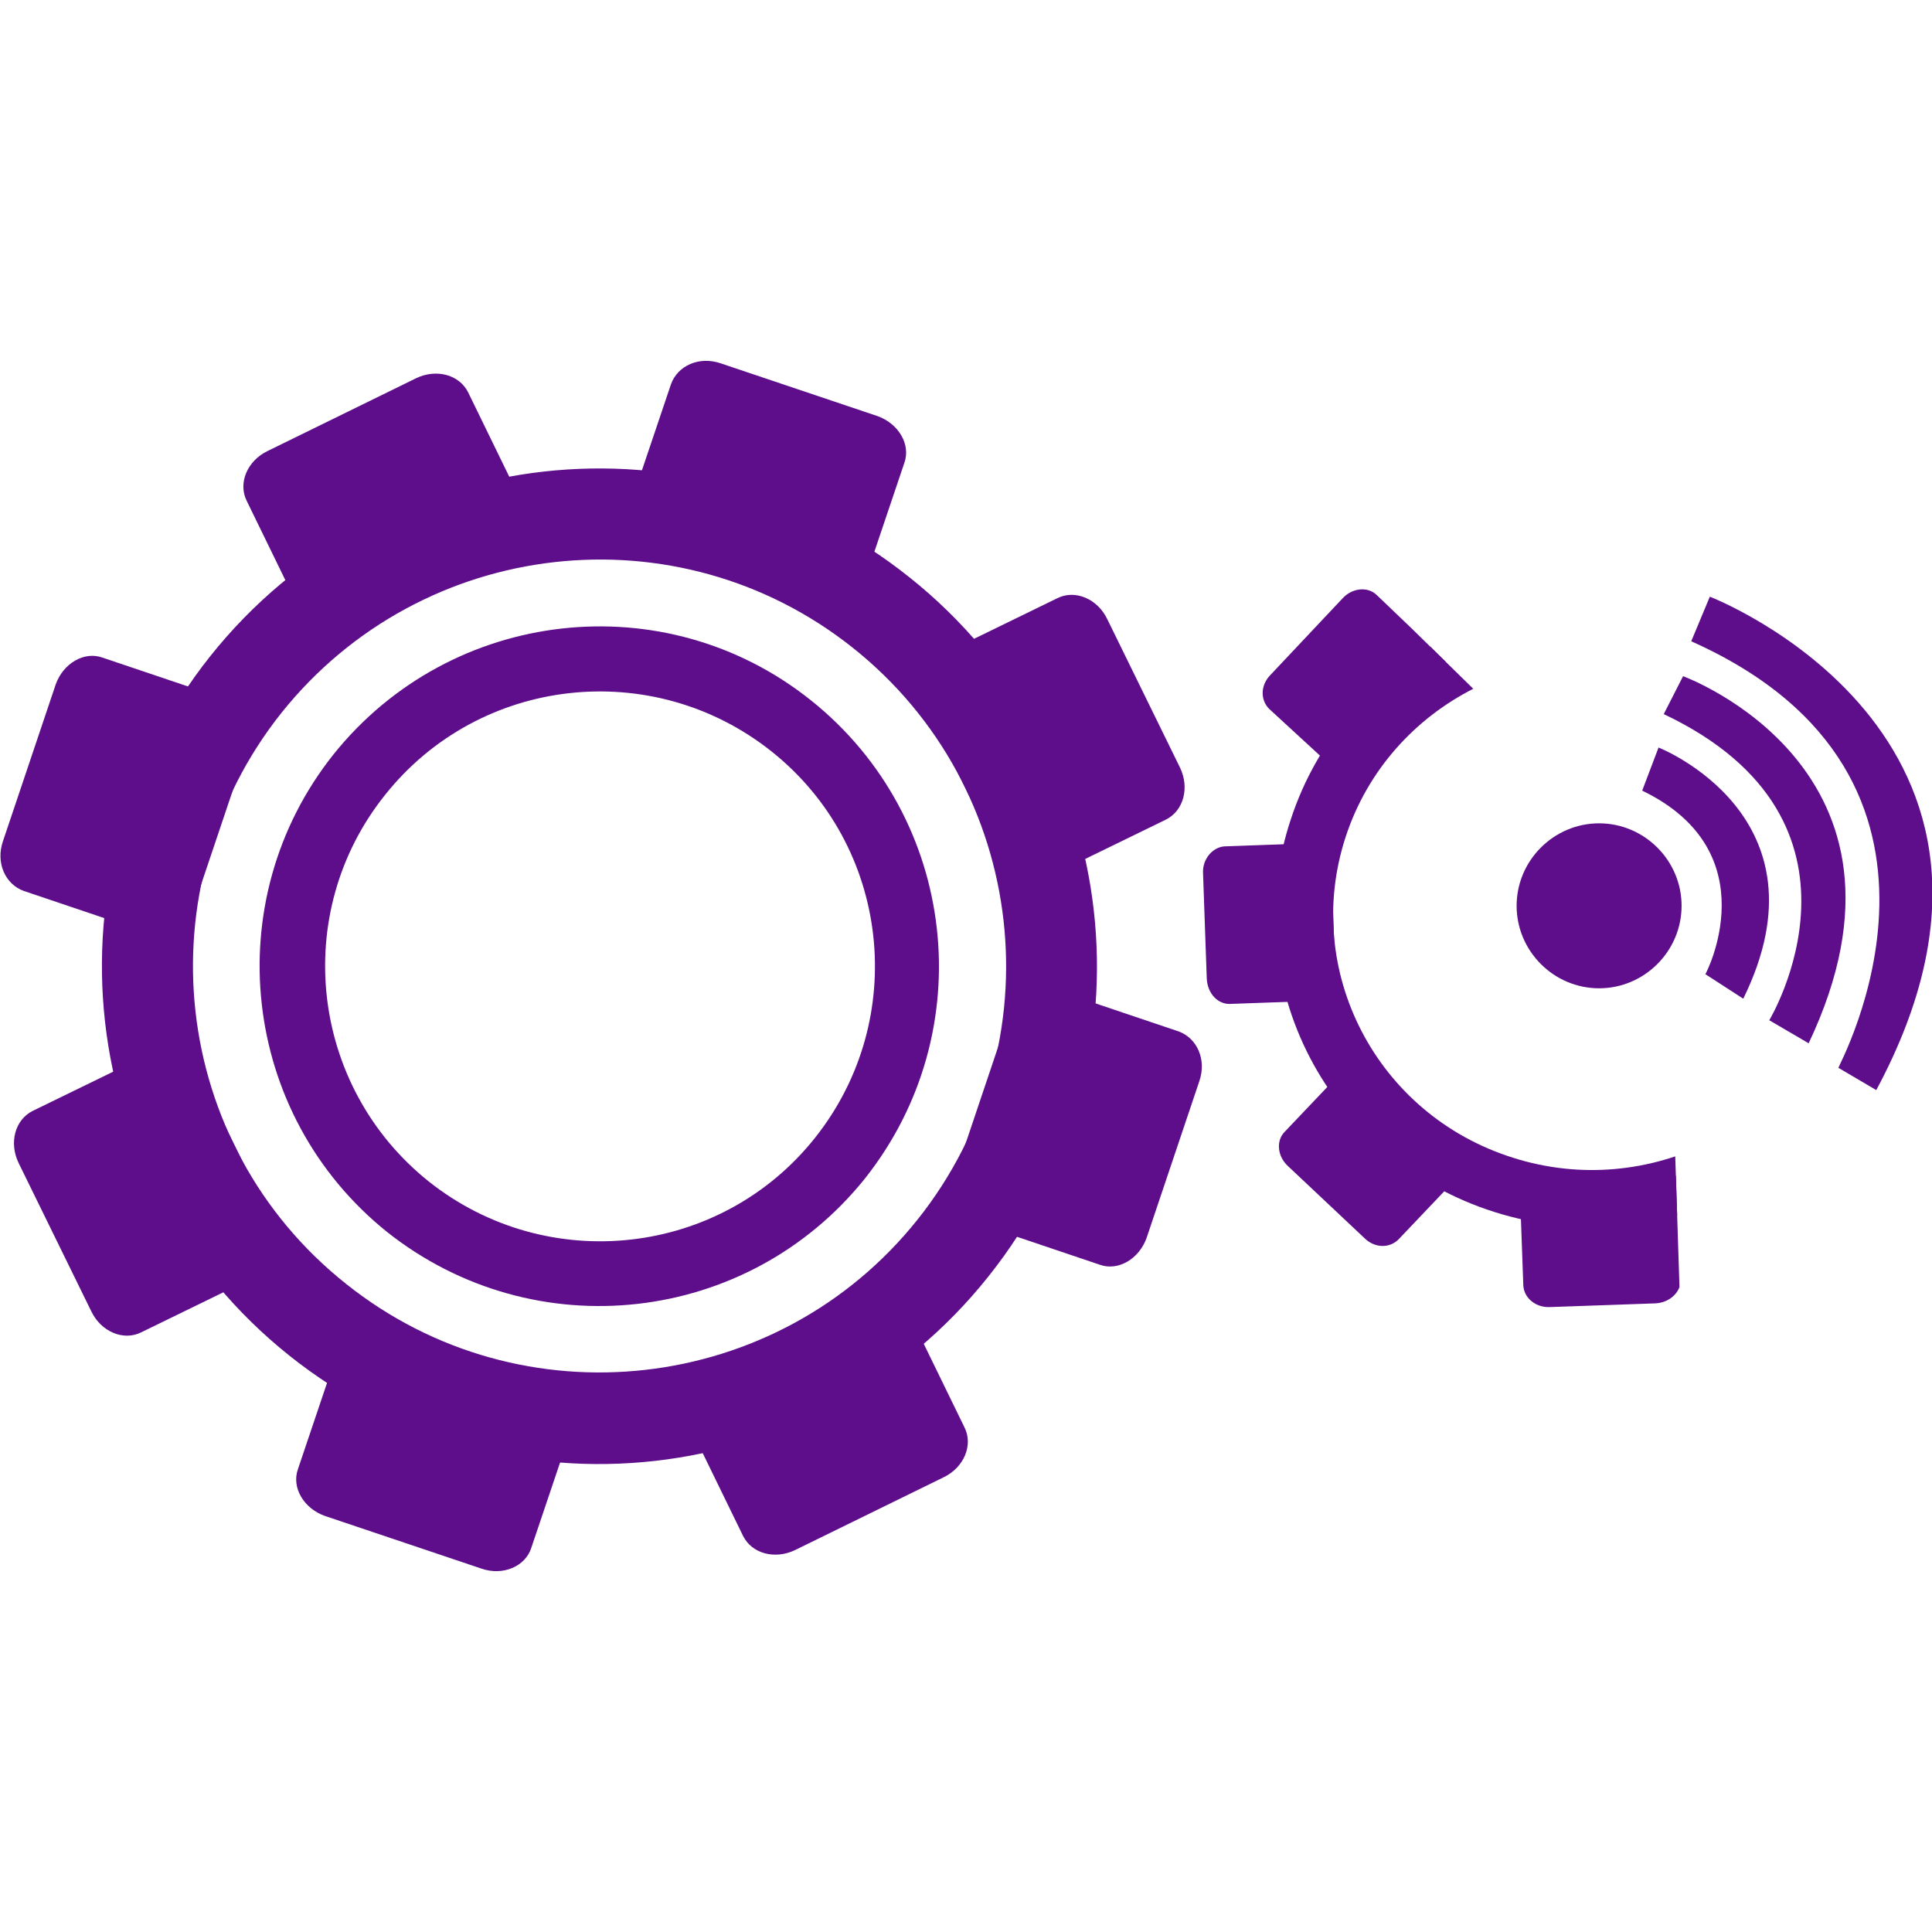
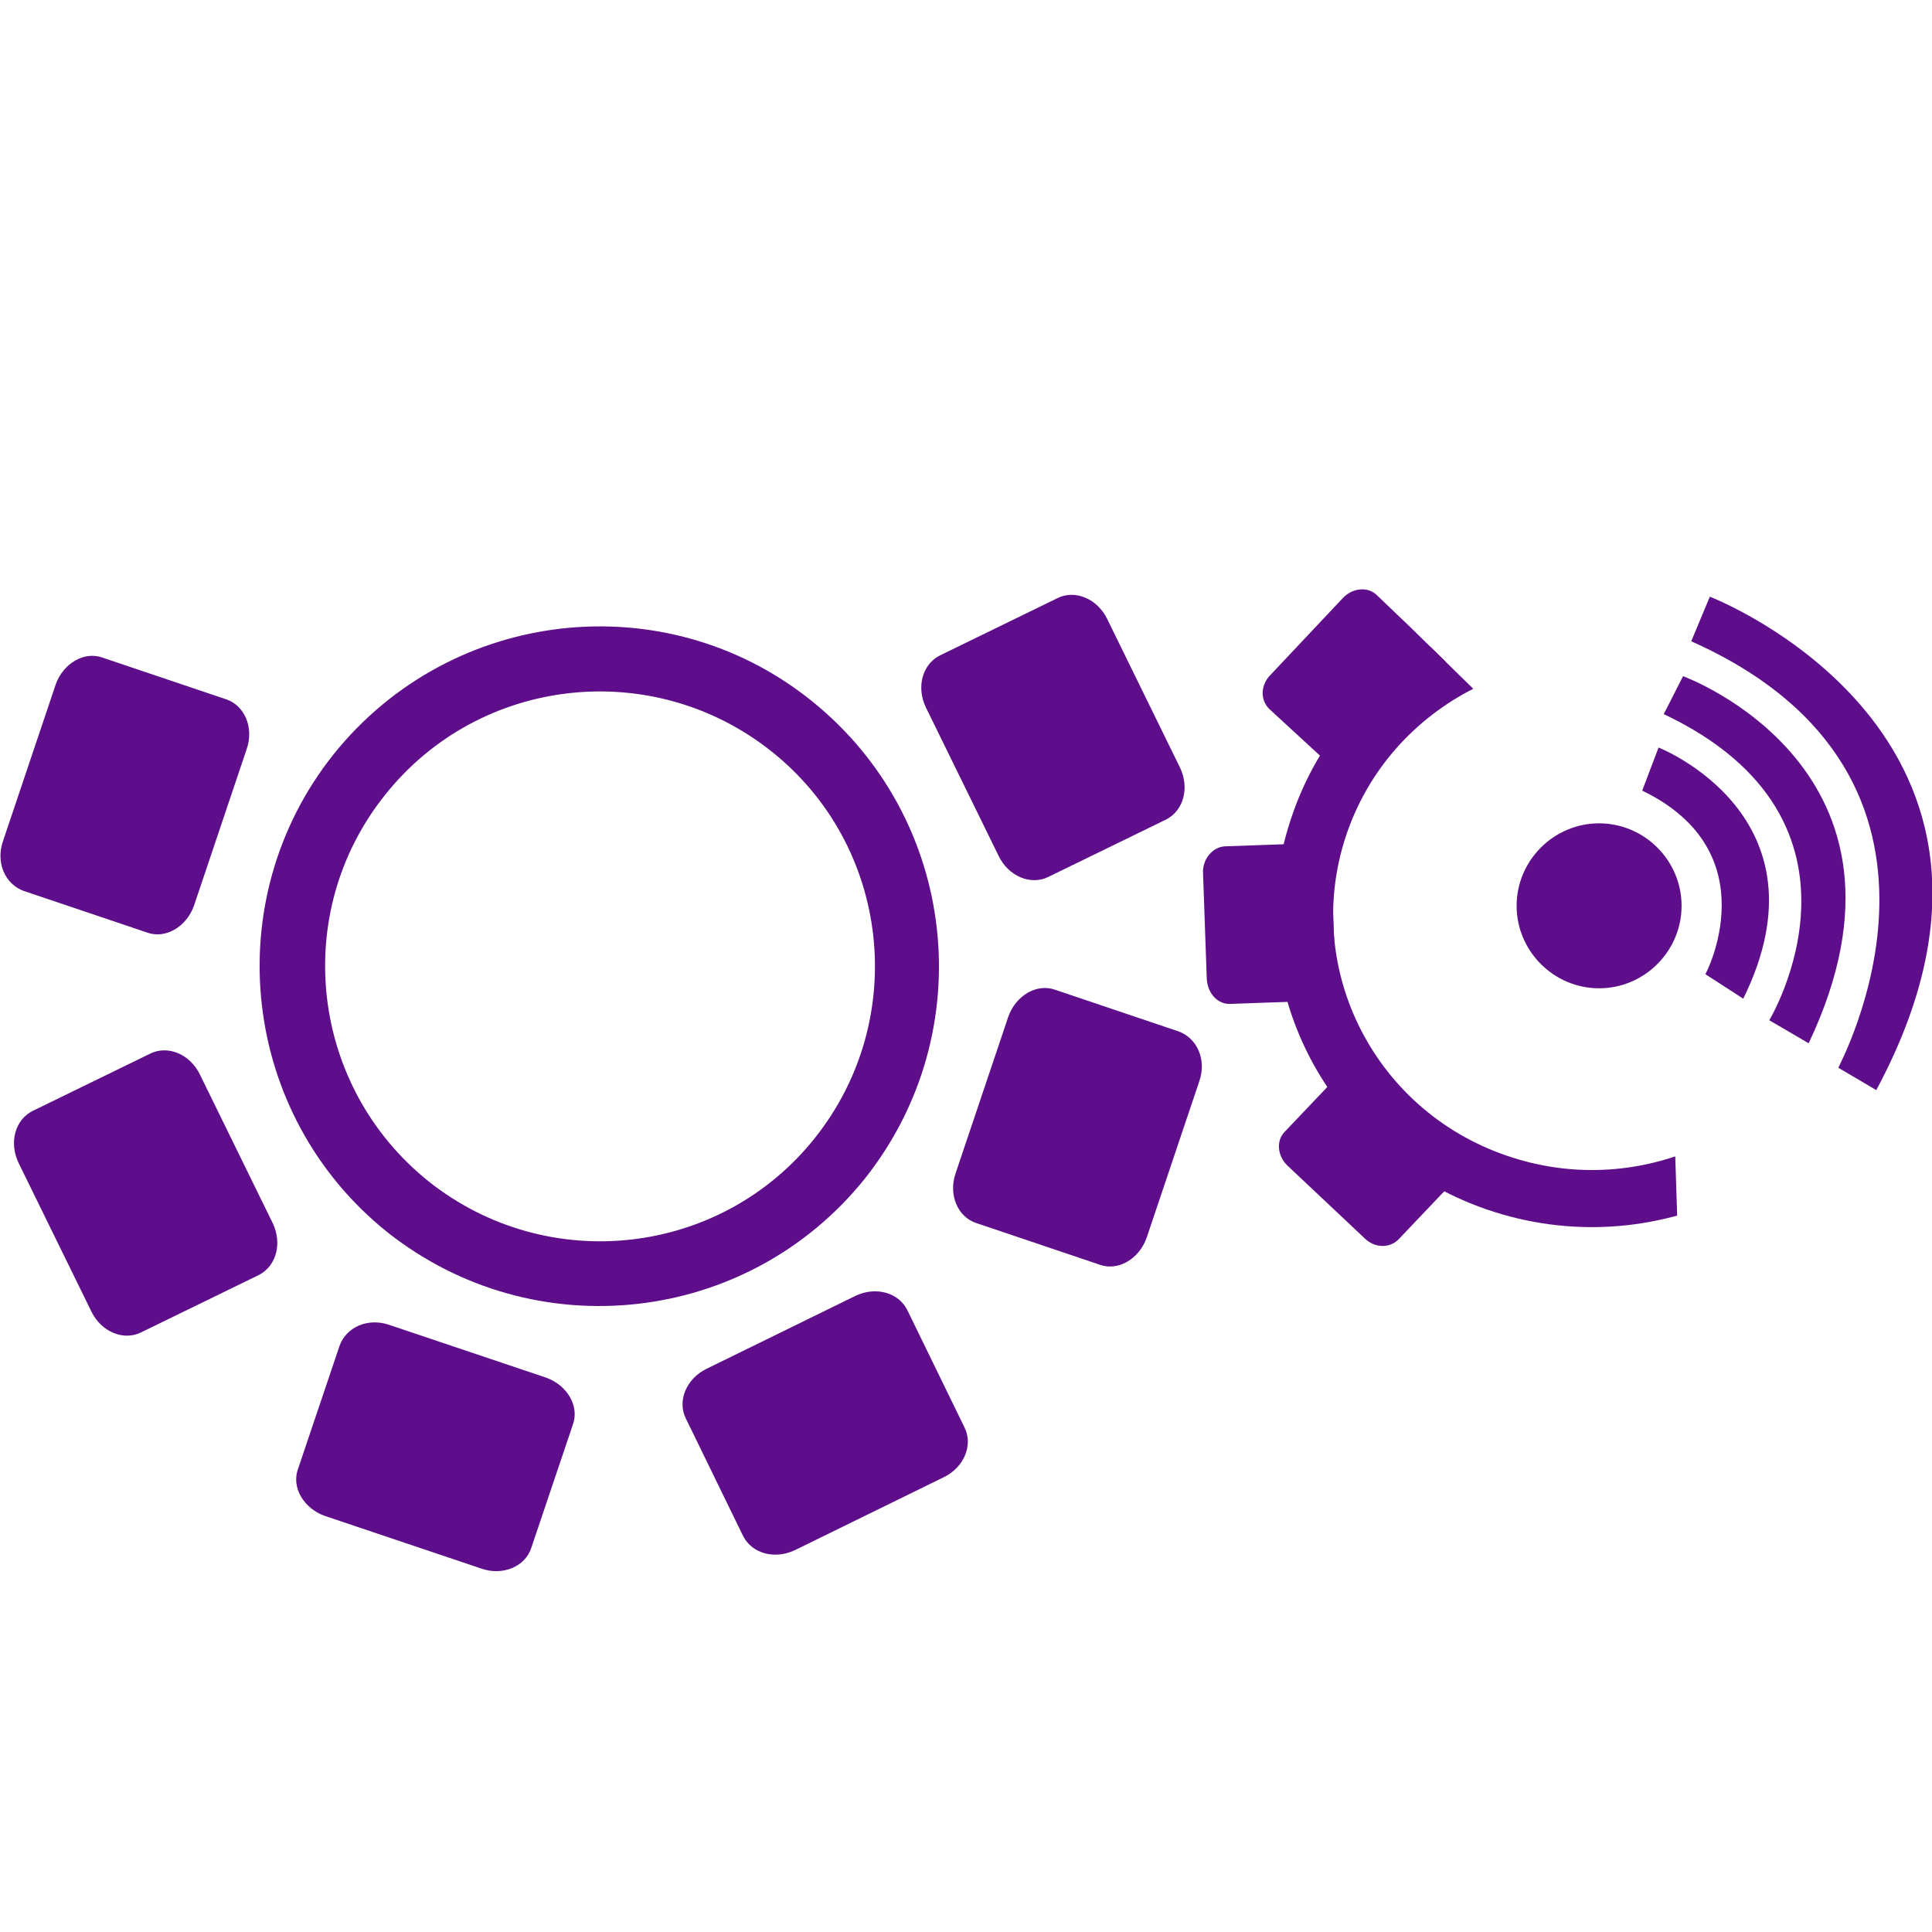
<svg xmlns="http://www.w3.org/2000/svg" xmlns:xlink="http://www.w3.org/1999/xlink" version="1.1" id="Layer_1" x="0px" y="0px" viewBox="0 0 260 260" style="enable-background:new 0 0 260 260;" xml:space="preserve">
  <style type="text/css">
	.st0{fill:#5E0D8B;}
	.st1{clip-path:url(#SVGID_2_);fill:#5E0D8B;}
</style>
  <g>
-     <path class="st0" d="M28.3,88.3C5.3,117.2,10,159.3,38.9,182.4c28.9,23.1,71.1,18.3,94.1-10.6c23.1-28.9,18.3-71.1-10.6-94.1   C93.5,54.6,51.4,59.3,28.3,88.3 M37.9,95.9c18.9-23.6,53.3-27.5,76.9-8.7c23.6,18.8,27.5,53.3,8.7,76.9   c-18.8,23.6-53.3,27.5-76.9,8.7C22.9,154,19.1,119.5,37.9,95.9" />
    <path class="st0" d="M44.9,101.5c-15.7,19.7-12.5,48.5,7.2,64.3c19.8,15.7,48.5,12.5,64.3-7.2c15.7-19.8,12.5-48.5-7.2-64.3   C89.5,78.5,60.7,81.8,44.9,101.5 M51.8,107c12.7-16,36-18.6,52-5.9c16,12.7,18.6,36,5.9,52c-12.7,16-36,18.6-52,5.9   C41.7,146.2,39.1,122.9,51.8,107" />
-     <path class="st0" d="M70.7,68.6c1.2,2.4-0.1,5.4-2.8,6.7l-20,9.8c-2.7,1.3-5.8,0.5-7-1.9l-7.7-15.8C32,65,33.3,62,36,60.7l20-9.8   c2.7-1.3,5.8-0.5,7,1.9L70.7,68.6z" />
-     <path class="st0" d="M116.1,78.9c-0.9,2.5-3.8,3.8-6.7,2.8l-21.1-7.1c-2.8-1-4.5-3.8-3.6-6.3l5.6-16.6c0.9-2.5,3.8-3.8,6.7-2.8   l21.1,7.1c2.8,1,4.5,3.8,3.6,6.3L116.1,78.9z" />
    <path class="st0" d="M141.1,118c-2.4,1.2-5.4-0.1-6.7-2.8l-9.8-20c-1.3-2.7-0.5-5.8,1.9-7l15.8-7.7c2.4-1.2,5.4,0.1,6.7,2.8l9.8,20   c1.3,2.7,0.5,5.8-1.9,7L141.1,118z" />
    <path class="st0" d="M131.4,164.6c-2.5-0.8-3.8-3.8-2.8-6.7l7.1-21.1c1-2.8,3.8-4.5,6.3-3.6l16.6,5.6c2.5,0.9,3.8,3.8,2.8,6.7   l-7.1,21.1c-1,2.8-3.8,4.5-6.3,3.6L131.4,164.6z" />
    <path class="st0" d="M92.3,190.9c-1.2-2.4,0.1-5.4,2.8-6.7l20-9.8c2.7-1.3,5.8-0.5,7,1.9l7.7,15.8c1.2,2.4-0.1,5.4-2.8,6.7l-20,9.8   c-2.7,1.3-5.8,0.5-7-1.9L92.3,190.9z" />
    <path class="st0" d="M45.7,181.1c0.9-2.5,3.8-3.8,6.7-2.8l21.1,7.1c2.8,1,4.5,3.8,3.6,6.3l-5.6,16.6c-0.8,2.5-3.8,3.8-6.7,2.8   L43.7,204c-2.8-1-4.5-3.8-3.6-6.3L45.7,181.1z" />
    <path class="st0" d="M20.2,141.8c2.4-1.2,5.4,0.1,6.7,2.8l9.8,20c1.3,2.7,0.5,5.8-1.9,7L19,179.3c-2.4,1.2-5.4-0.1-6.7-2.8l-9.8-20   c-1.3-2.7-0.5-5.8,1.9-7L20.2,141.8z" />
    <path class="st0" d="M30.4,94.1c2.5,0.8,3.8,3.8,2.8,6.7l-7.1,21.1c-1,2.8-3.8,4.5-6.3,3.6l-16.6-5.6c-2.5-0.9-3.8-3.8-2.8-6.7   l7.1-21.1c1-2.8,3.8-4.5,6.3-3.6L30.4,94.1z" />
    <g>
      <defs>
        <polygon id="SVGID_1_" points="150.6,76.6 152,122.6 154,184.2 226.3,181.9 225.4,154.2 199.6,94 189.9,84.5 178.8,73.7    " />
      </defs>
      <clipPath id="SVGID_2_">
        <use xlink:href="#SVGID_1_" style="overflow:visible;" />
      </clipPath>
      <path class="st1" d="M173.7,110.3c-7.3,22,5,45.7,27.4,52.8c22.4,7.1,46.4-4.9,53.7-27c7.3-22-5-45.7-27.4-52.8    C204.9,76.2,180.9,88.2,173.7,110.3 M181.1,112.6c5.9-18,25.6-27.9,43.9-22.1c18.3,5.8,28.3,25.2,22.4,43.2    c-5.9,18-25.6,27.9-43.8,22.1C185.2,150,175.2,130.6,181.1,112.6" />
      <path class="st1" d="M180.8,104.6l-10-9.2c-1.2-1.2-1.2-3.2,0.2-4.6l9.7-10.3c1.3-1.4,3.4-1.6,4.6-0.4l9.3,8.9" />
-       <path class="st1" d="M204.6,161.8l0.4,11.2c0.1,1.7,1.7,3,3.6,2.9l14.2-0.5c1.9-0.1,3.4-1.5,3.4-3.2l-0.5-14" />
      <path class="st1" d="M180.6,144.2c1.2-1.2,3.2-1.2,4.6,0.2l10.3,9.7c1.4,1.3,1.6,3.4,0.4,4.6l-7.7,8.1c-1.2,1.2-3.2,1.2-4.6-0.2    l-10.3-9.7c-1.4-1.3-1.6-3.4-0.4-4.6L180.6,144.2z" />
      <path class="st1" d="M176,113.5c1.7-0.1,3.1,1.4,3.2,3.4l0.5,14.2c0.1,1.9-1.2,3.5-2.9,3.6l-11.2,0.4c-1.7,0.1-3.1-1.4-3.2-3.4    l-0.5-14.2c-0.1-1.9,1.3-3.5,2.9-3.6L176,113.5z" />
    </g>
    <path class="st0" d="M226.3,121.9c0,6.1-5,11.1-11.1,11.1c-6.1,0-11.1-5-11.1-11.1c0-6.1,5-11.1,11.1-11.1   C221.3,110.8,226.3,115.8,226.3,121.9" />
    <path class="st0" d="M221,106.4l2.2-5.8c0,0,23.5,9.2,11.4,33.8l-5.1-3.3C229.5,131.2,238.2,114.7,221,106.4" />
    <path class="st0" d="M223.9,96.1l2.6-5.1c0,0,34.4,12.5,16.9,49.4l-5.3-3.1C238.1,137.3,254.3,110.5,223.9,96.1" />
    <path class="st0" d="M227.6,86.3l2.5-6c0,0,48.1,18.5,22.4,66.4l-5.1-3C247.3,143.6,268.8,104.7,227.6,86.3" />
  </g>
</svg>